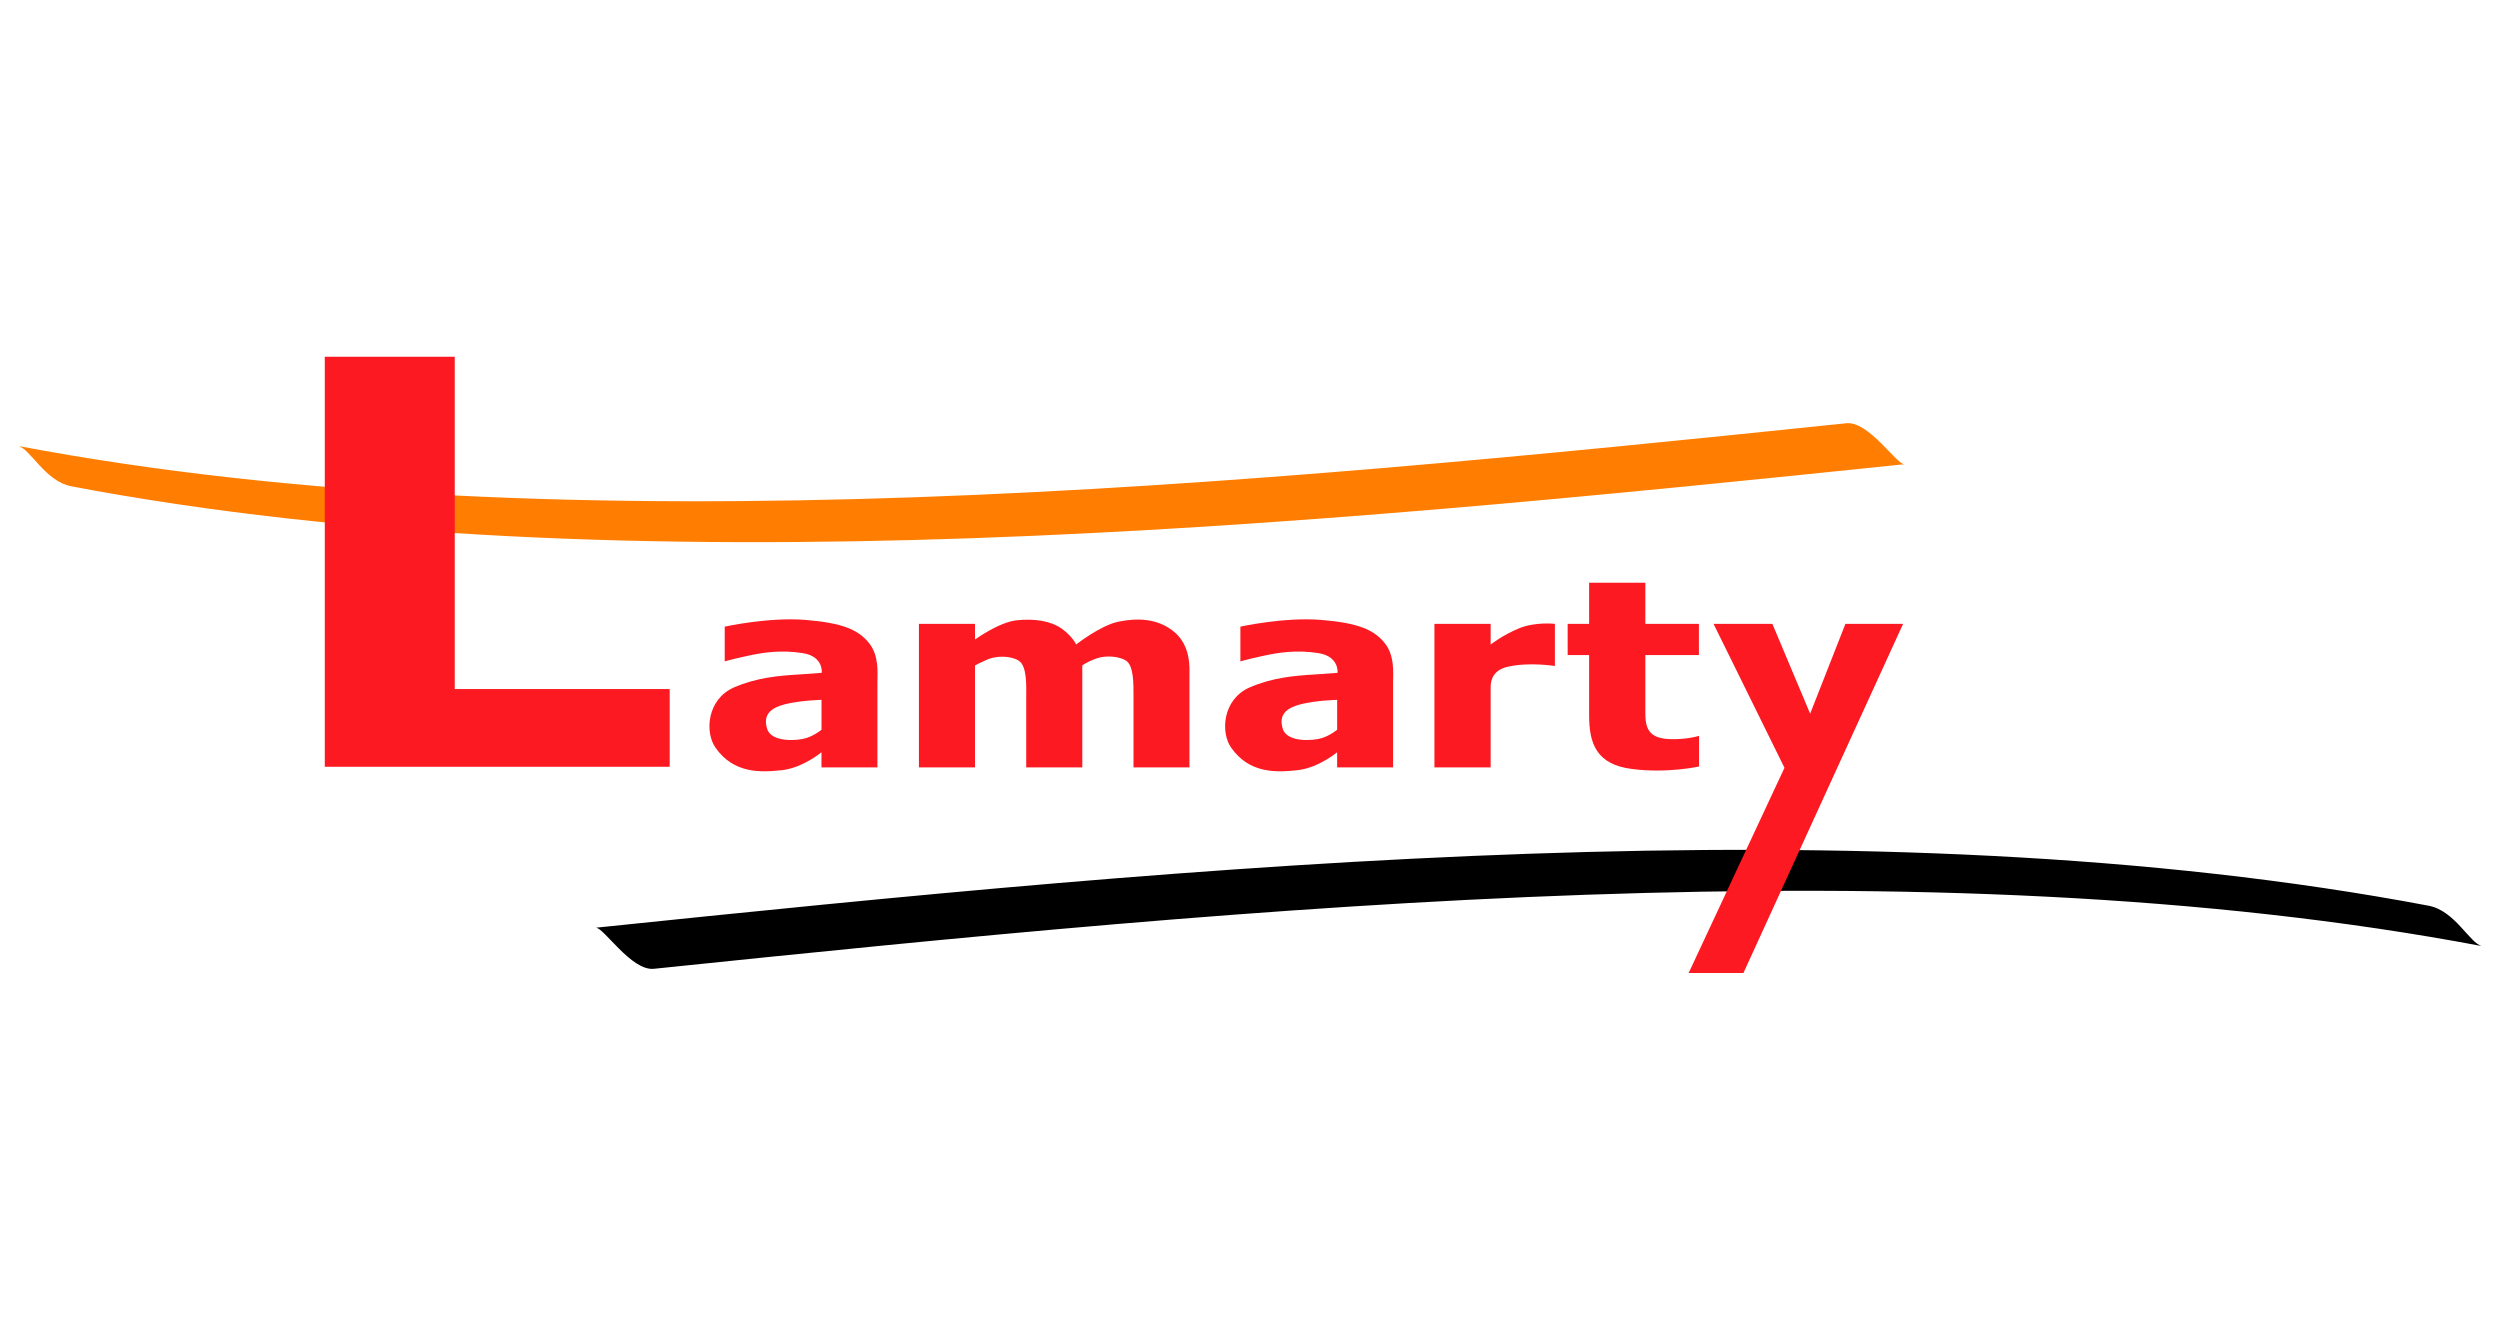
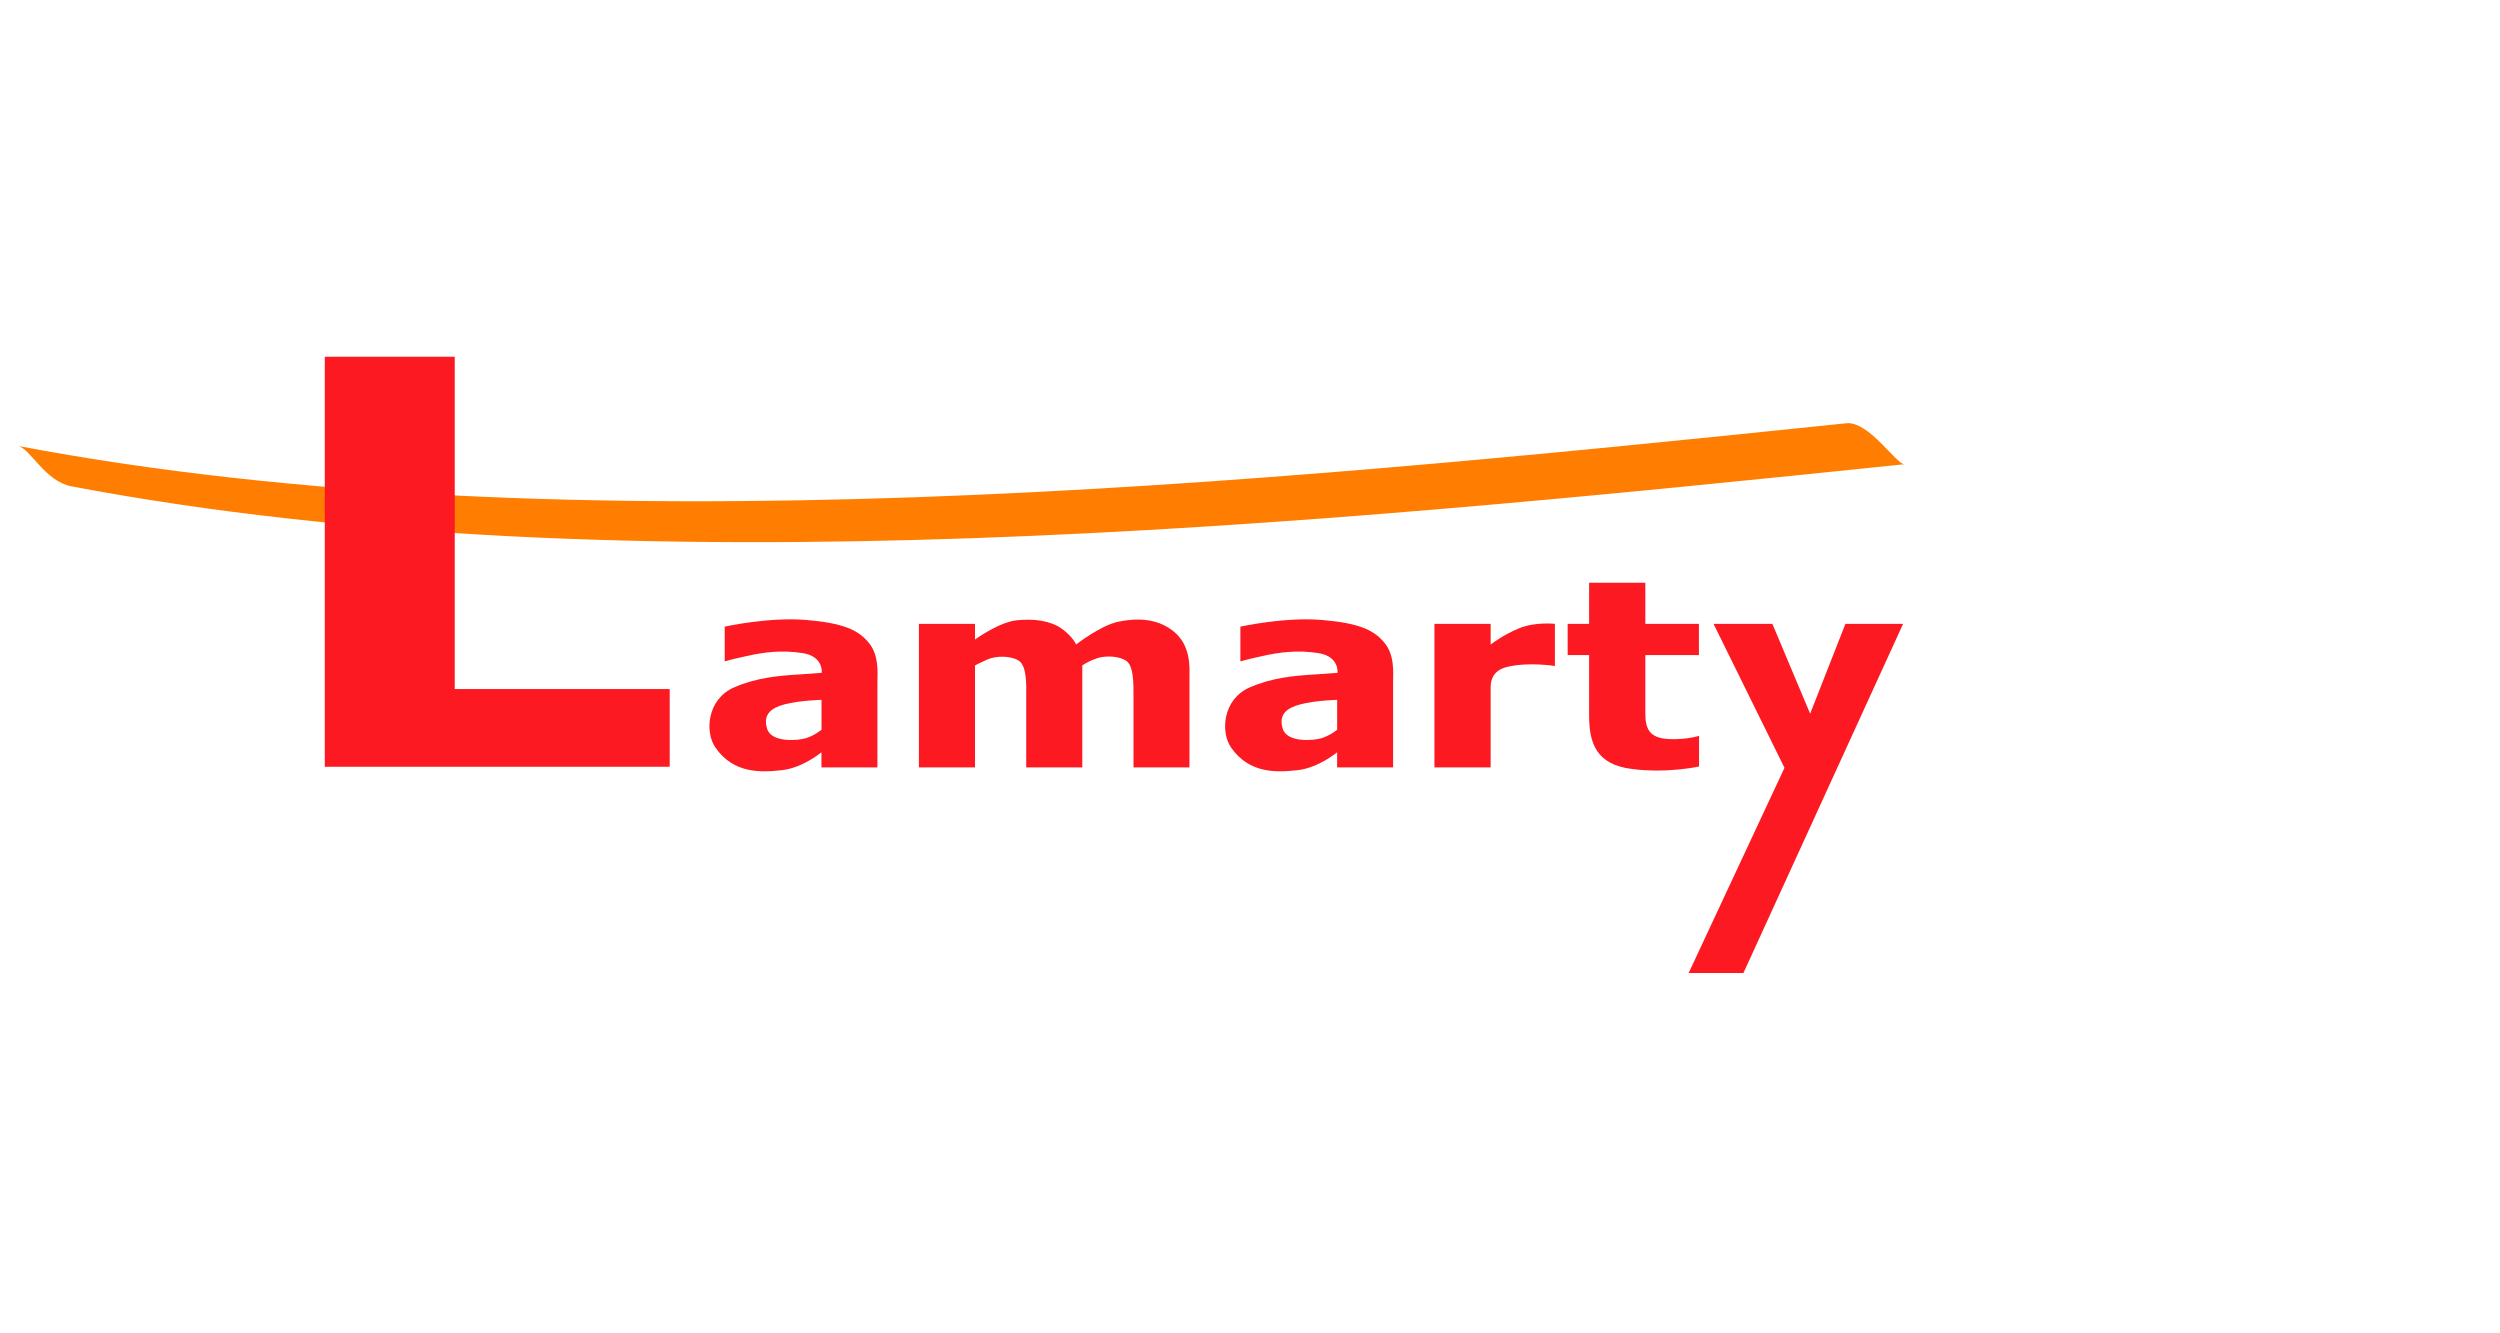
<svg xmlns="http://www.w3.org/2000/svg" version="1.1" id="Layer_1" x="0px" y="0px" width="150px" height="80px" viewBox="0 0 150 80" enable-background="new 0 0 150 80" xml:space="preserve">
  <g>
    <path fill="#FF7D00" d="M114.273,27.853c-36.168,3.754-76.586,7.65-109.982,1.328c-1.603-0.3-2.48-2.292-3.223-2.426   c33.277,6.291,73.68,2.379,109.706-1.359C112.132,25.246,113.807,27.901,114.273,27.853L114.273,27.853z" />
-     <path d="M35.743,55.663c36.168-3.754,76.579-7.642,109.974-1.32c1.596,0.3,2.48,2.284,3.215,2.426   c-33.27-6.291-73.672-2.379-109.698,1.359C37.876,58.271,36.209,55.623,35.743,55.663L35.743,55.663z" />
    <polygon fill="#FC1921" points="40.182,46.006 19.487,46.006 19.487,21.405 27.284,21.405 27.284,41.343 40.182,41.343  " />
    <path fill="#FC1921" d="M52.117,38.554c-0.632-0.767-1.564-1.177-3.776-1.359c-2.212-0.182-4.858,0.403-4.858,0.403v2.086   c0,0,0.348-0.111,1.295-0.316c1.043-0.237,2.117-0.379,3.381-0.182c1.272,0.198,1.145,1.185,1.145,1.185s-0.063,0-1.335,0.095   c-1.28,0.079-2.575,0.19-3.934,0.782c-1.619,0.711-1.754,2.687-1.106,3.612c1.098,1.573,2.725,1.486,3.989,1.351   c1.256-0.142,2.37-1.075,2.37-1.075v0.909h3.357c0,0,0-4.544,0-5.097C52.647,40.387,52.757,39.312,52.117,38.554L52.117,38.554z    M49.29,43.785L49.29,43.785c0,0-0.395,0.332-0.908,0.498c-0.513,0.166-2.093,0.284-2.354-0.553   c-0.276-0.885,0.269-1.264,1.051-1.47c0.908-0.237,2.212-0.269,2.212-0.269V43.785z" />
    <path fill="#FC1921" d="M83.057,38.554c-0.632-0.767-1.564-1.177-3.776-1.359c-2.212-0.182-4.858,0.403-4.858,0.403v2.086   c0,0,0.355-0.111,1.295-0.316c1.043-0.237,2.125-0.379,3.381-0.182c1.272,0.198,1.153,1.185,1.153,1.185s-0.071,0-1.343,0.095   c-1.28,0.079-2.575,0.19-3.934,0.782c-1.619,0.711-1.754,2.687-1.106,3.612c1.106,1.573,2.725,1.486,3.989,1.351   c1.256-0.142,2.37-1.075,2.37-1.075v0.909h3.357c0,0,0-4.544,0-5.097C83.586,40.387,83.697,39.312,83.057,38.554L83.057,38.554z    M80.229,43.785L80.229,43.785c0,0-0.395,0.332-0.908,0.498c-0.513,0.166-2.093,0.284-2.354-0.553   c-0.276-0.885,0.269-1.264,1.058-1.47c0.9-0.237,2.204-0.269,2.204-0.269V43.785z" />
    <path fill="#FC1921" d="M55.135,37.431h3.365v0.94c0,0,1.438-1.043,2.504-1.154c1.066-0.111,2.046,0.032,2.717,0.514   c0.663,0.49,0.845,0.94,0.845,0.94s1.461-1.146,2.528-1.367c1.066-0.221,2.299-0.237,3.31,0.569   c1.066,0.846,0.964,2.213,0.964,2.639c0,0.435,0,5.532,0,5.532H68.01c0,0,0-3.604,0-4.307c0-0.711,0.016-1.786-0.442-2.094   c-0.403-0.269-1.209-0.332-1.761-0.142c-0.608,0.213-0.869,0.427-0.869,0.427v6.117h-3.365c0,0,0-3.485,0-4.173   c0-0.688,0.071-1.92-0.466-2.244c-0.545-0.316-1.382-0.261-1.833-0.071c-0.458,0.198-0.774,0.371-0.774,0.371v6.117h-3.365V37.431z   " />
    <path fill="#FC1921" d="M86.066,46.045v-8.614h3.373v1.241c0,0,0.742-0.585,1.722-0.98c0.972-0.395,2.133-0.261,2.133-0.261v2.529   c0,0-1.532-0.253-2.836,0.047c-0.758,0.174-1.019,0.656-1.019,1.217c0,0.3,0,4.821,0,4.821H86.066z" />
    <path fill="#FC1921" d="M94.06,37.431h1.287v-2.466h3.373v2.466h3.215v1.873H98.72c0,0,0,2.608,0,3.461s0.15,1.541,1.461,1.581   c1.058,0.04,1.761-0.198,1.761-0.198v1.841c0,0-1.896,0.427-4.028,0.15c-2.125-0.269-2.567-1.517-2.567-3.224s0-3.612,0-3.612   H94.06V37.431z" />
    <polygon fill="#FC1921" points="102.812,37.431 106.342,37.431 108.609,42.821 110.726,37.431 114.186,37.431 104.605,58.381    101.319,58.381 107.069,46.069  " />
  </g>
  <g>
</g>
  <g>
</g>
  <g>
</g>
  <g>
</g>
  <g>
</g>
  <g>
</g>
</svg>